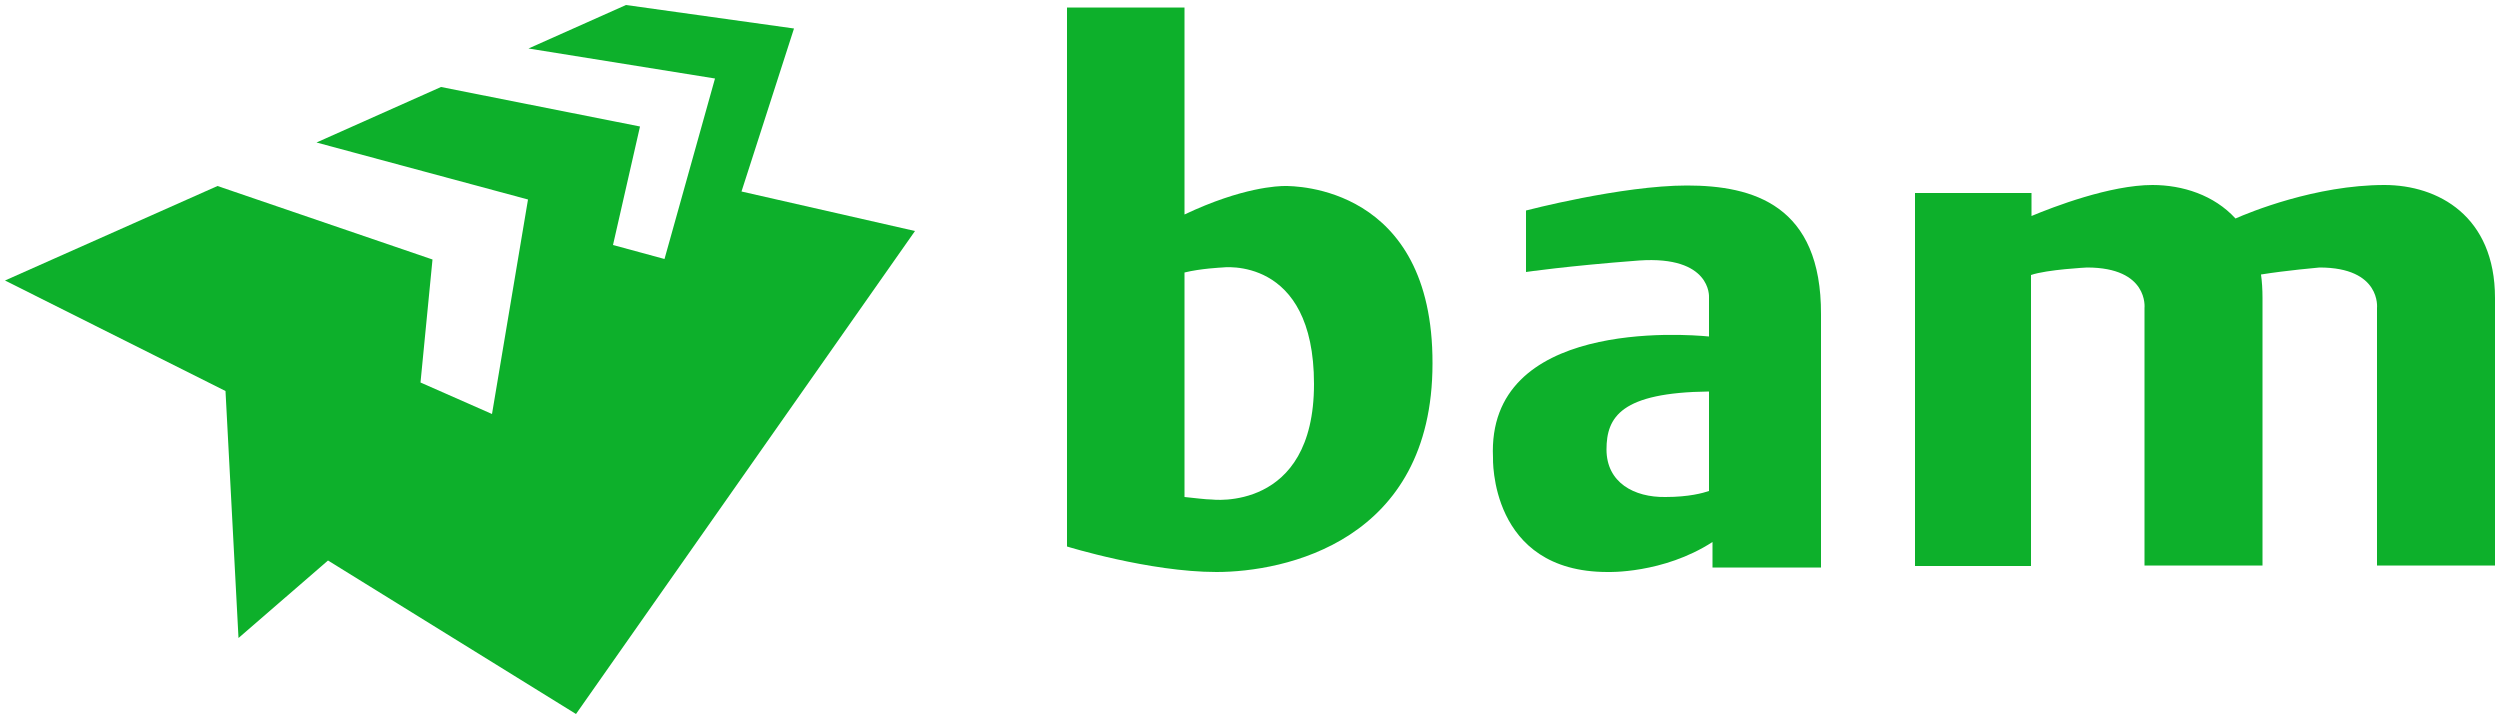
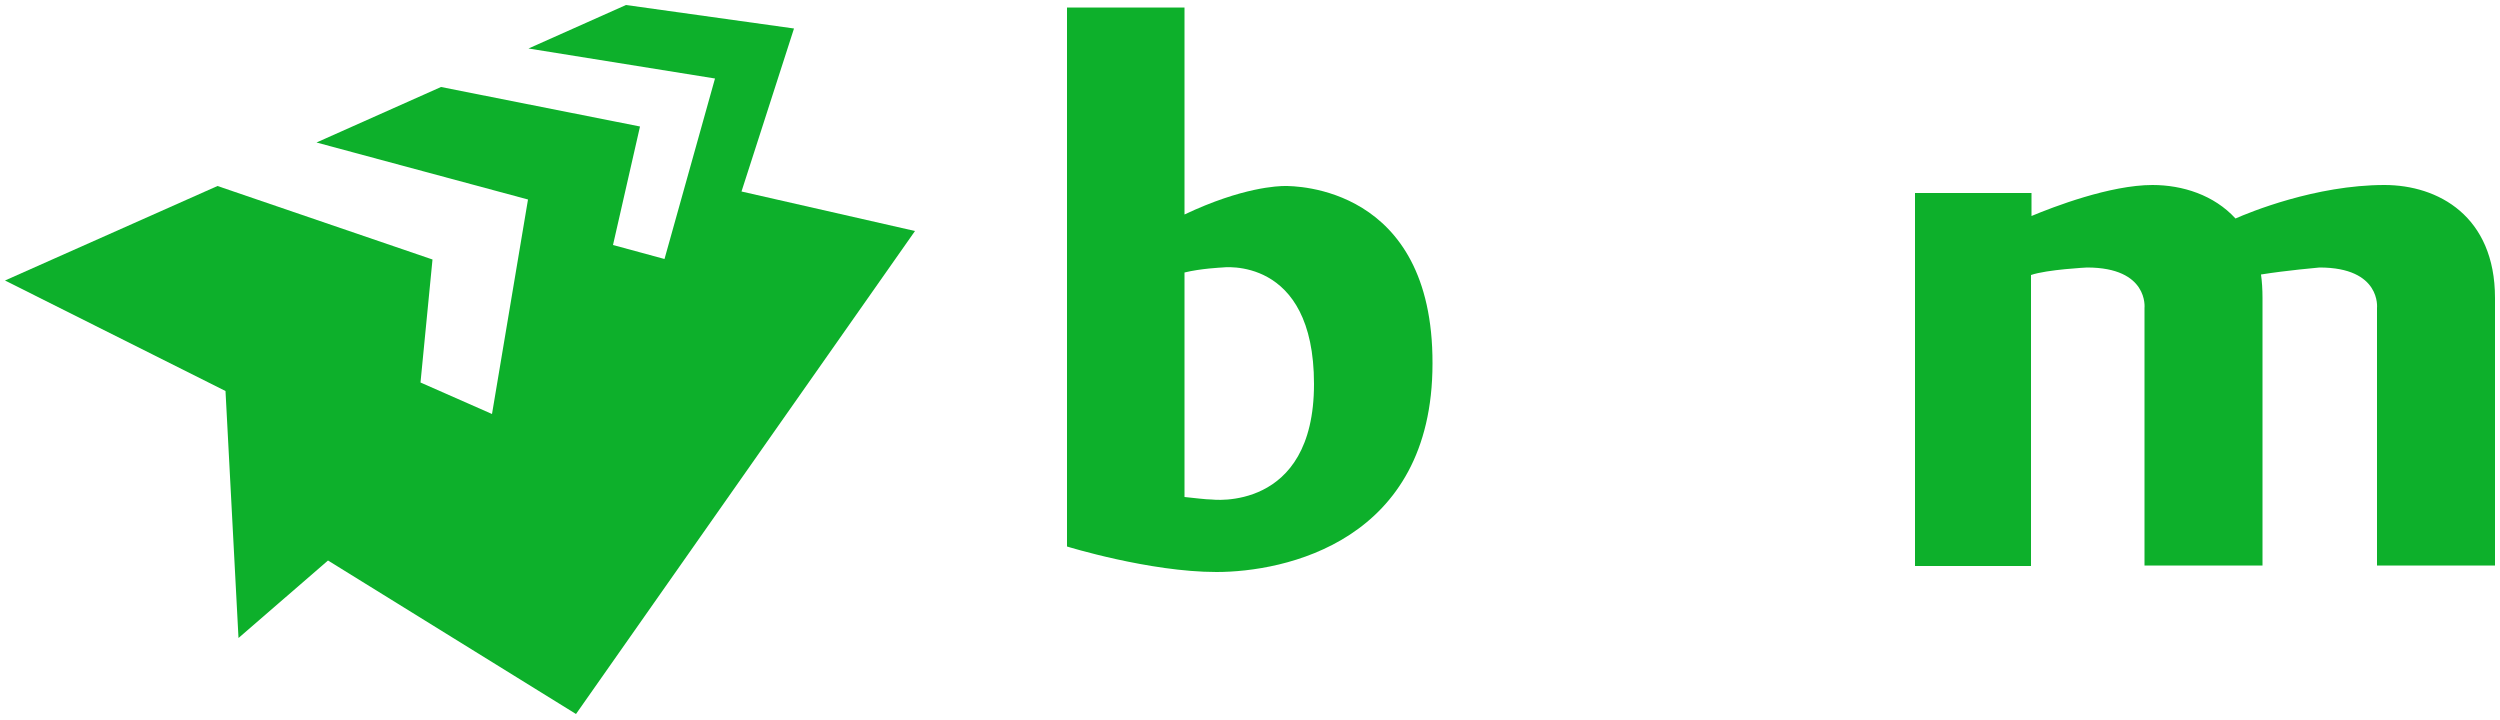
<svg xmlns="http://www.w3.org/2000/svg" id="Laag_1" viewBox="0 0 500 144" xml:space="preserve">
  <style type="text/css">	.bam--green{fill:#0DB02B;}</style>
  <path class="bam--green" d="M257,37.2c-1.3,0-8.5,0.2-20.1,5.7V1.5h-23.5v107.8l0,0l0,0c0,0,16.5,5.1,29.9,5.1c13.5,0,43.2-6,43.2-41.7 C286.6,37.1,258.8,37.2,257,37.2z M242.3,99.9c-1.1,0-3.4-0.3-5.4-0.5V54.5c3.2-0.8,7.5-1,7.5-1s18.4-2.5,18.4,23.3 C262.8,102.5,242.3,99.9,242.3,99.9z" />
-   <path class="bam--green" d="M337.4,37.1c-13.1,0-32.2,5-32.2,5v12.3c0,0,8.1-1.2,22.6-2.3c14.5-1,14,7.3,14,7.3v7.9 c-5-0.5-44.5-3.4-43.2,24.2c0,0-0.8,22.9,22.9,22.9c0,0,11.1,0.4,21-6v5.1h21.7c0,0,0-28.6,0-50.6C364.3,41,350.6,37.1,337.4,37.1z  M321.3,89.9c0-6.5,2.9-11.4,20.5-11.6v19.9c-1.2,0.4-4,1.2-8.7,1.2C326.8,99.5,321.3,96.5,321.3,89.9z" />
  <path class="bam--green" d="M476.9,37c-13.8,0-27.1,5.5-29.8,6.7c-4.3-4.7-10.6-6.7-16.6-6.7c-8.5,0-19.9,4.4-24.2,6.2v-4.6H383v74.6h23.2 V55c3.2-1.1,11.2-1.5,11.2-1.5c12.4,0,11.5,8.1,11.5,8.1v51.5h23.6c0,0,0-37,0-53.5c0-1.7-0.1-3.3-0.3-4.7 c4.9-0.8,11.7-1.4,11.7-1.4c12.4,0,11.5,8.1,11.5,8.1v51.5H499c0,0,0-37,0-53.5C499,43.2,487.6,37,476.9,37z" />
  <polygon class="bam--green" points="148.3,38.3 158.8,5.7 125.2,1 105.7,9.7 143,15.7 132.9,51.8 122.6,49 128,25.3 88.2,17.4 63.3,28.5  105.6,39.9 98.4,82.8 84.1,76.5 86.5,51.9 43.5,37.2 1,56.1 45.1,78.2 47.7,127.6 65.6,112.1 115.2,142.8 183,46.2 " />
</svg>